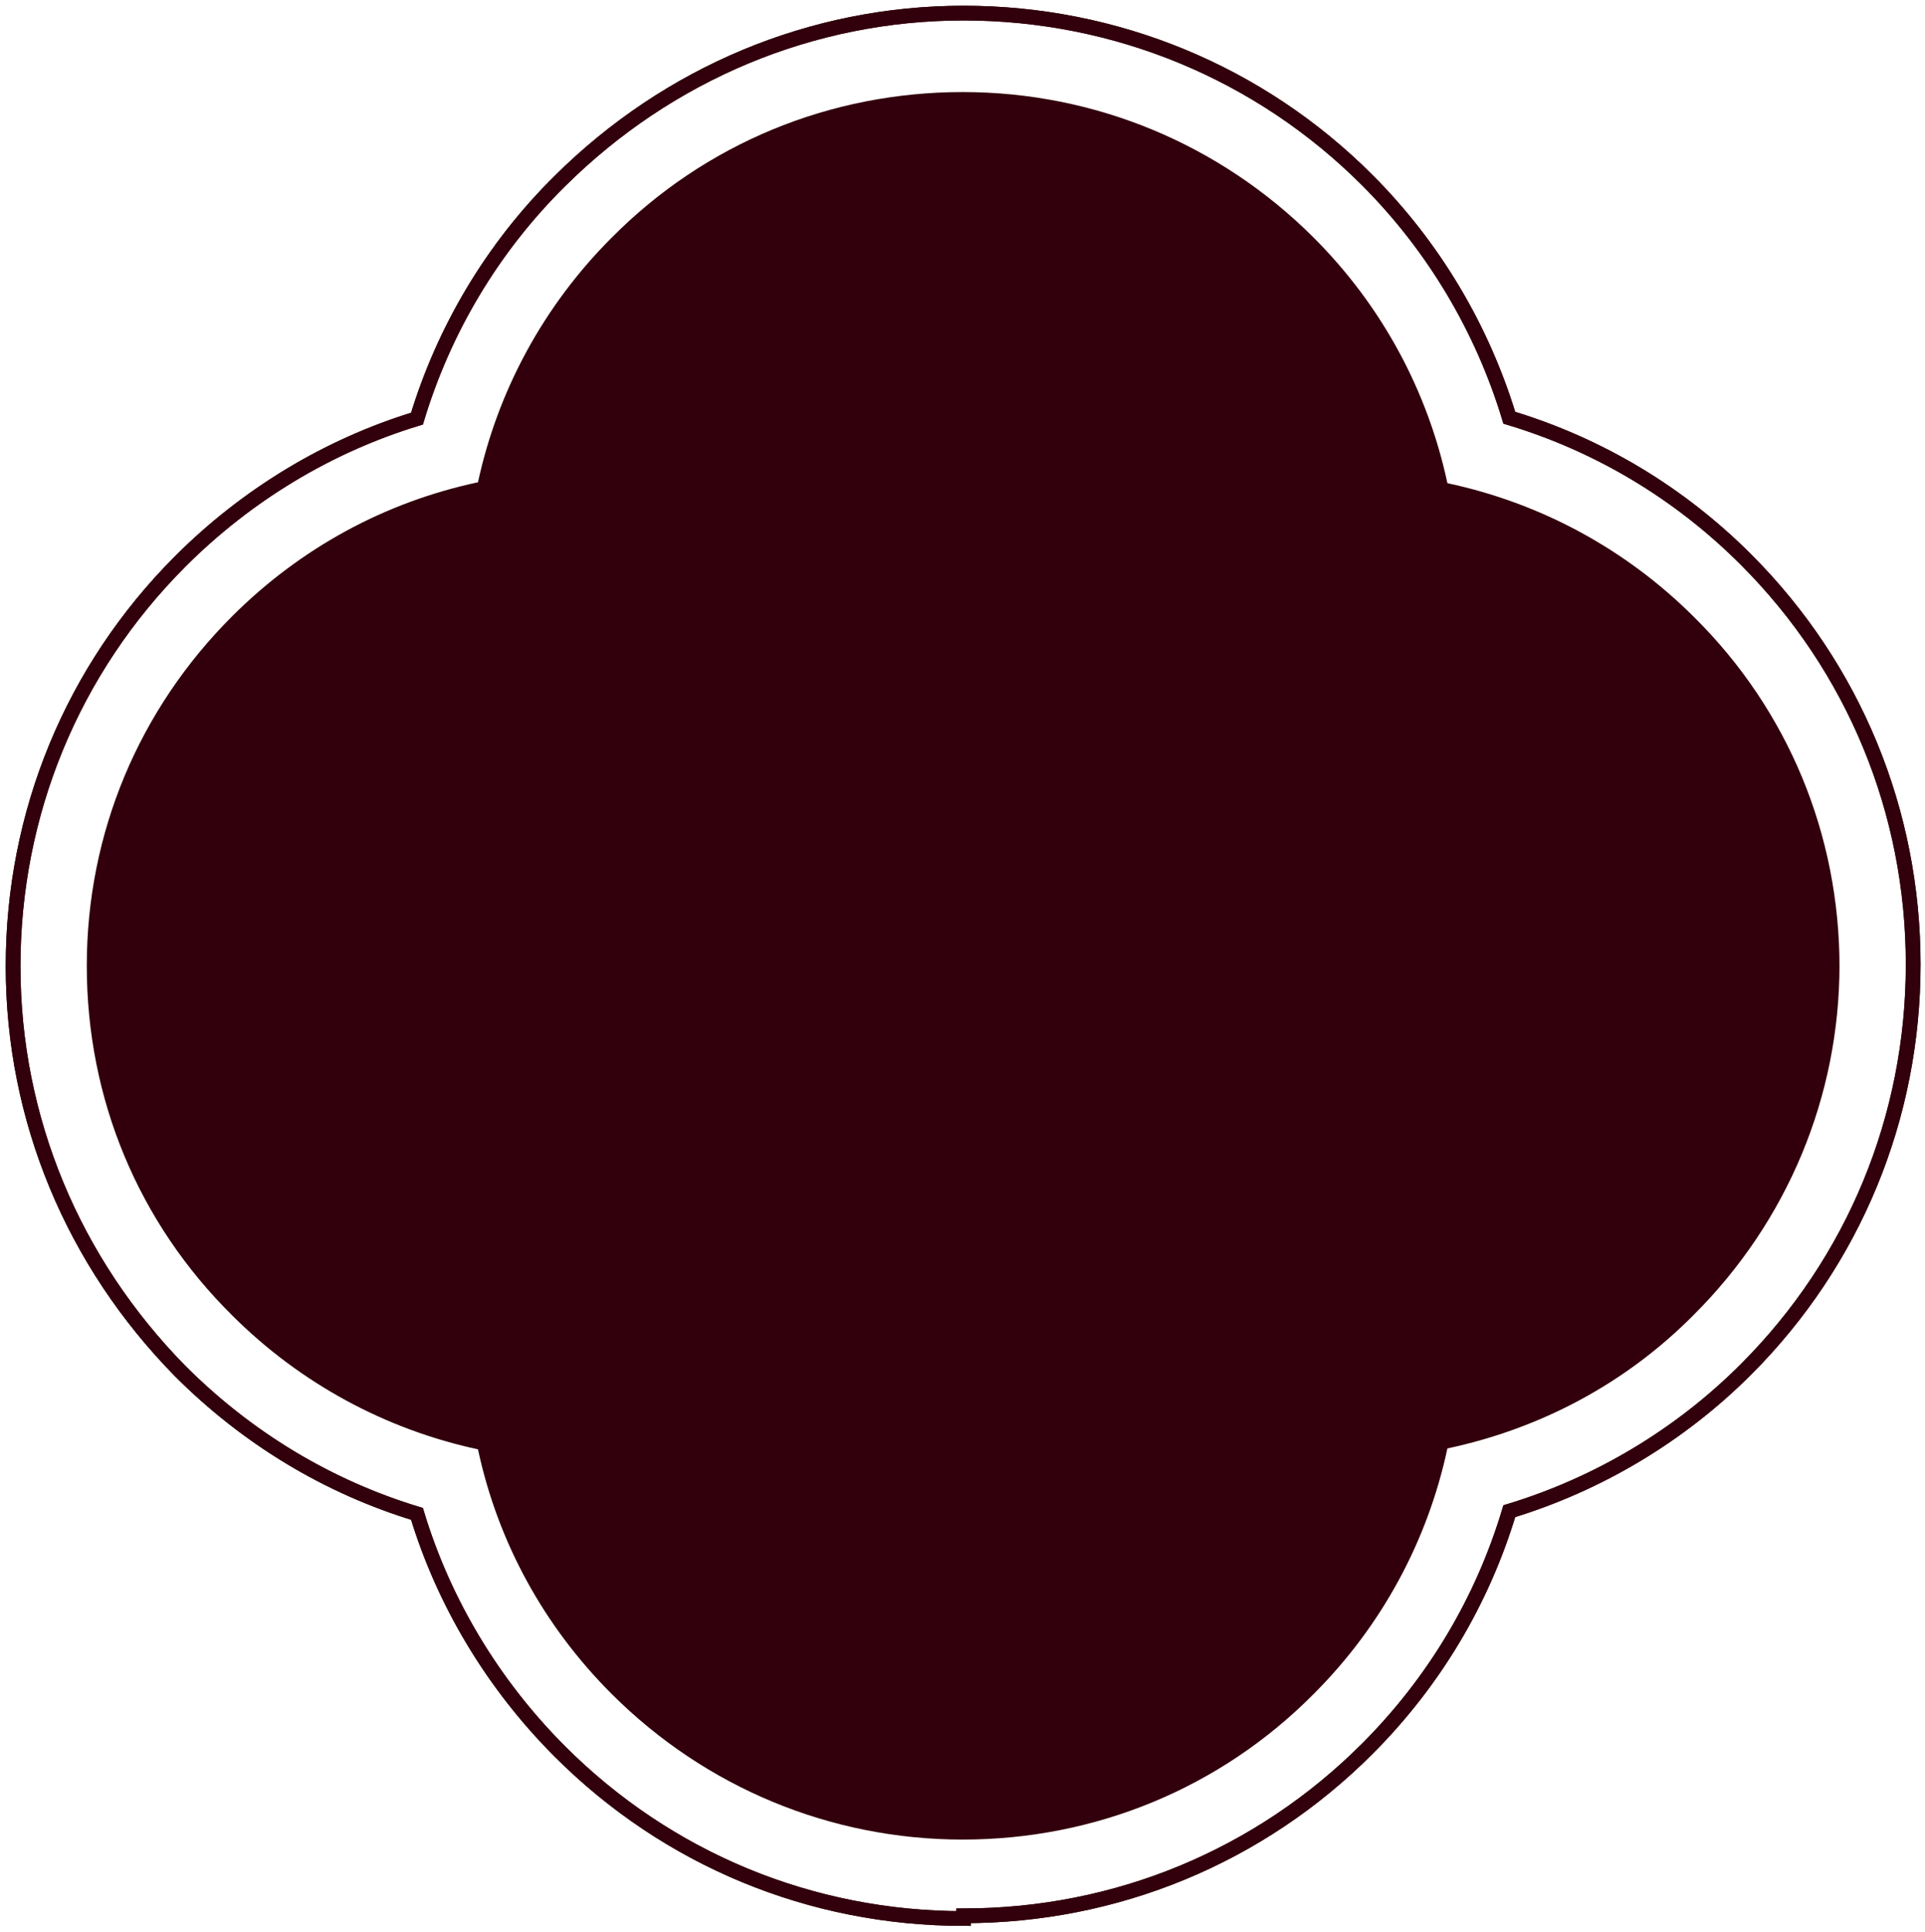
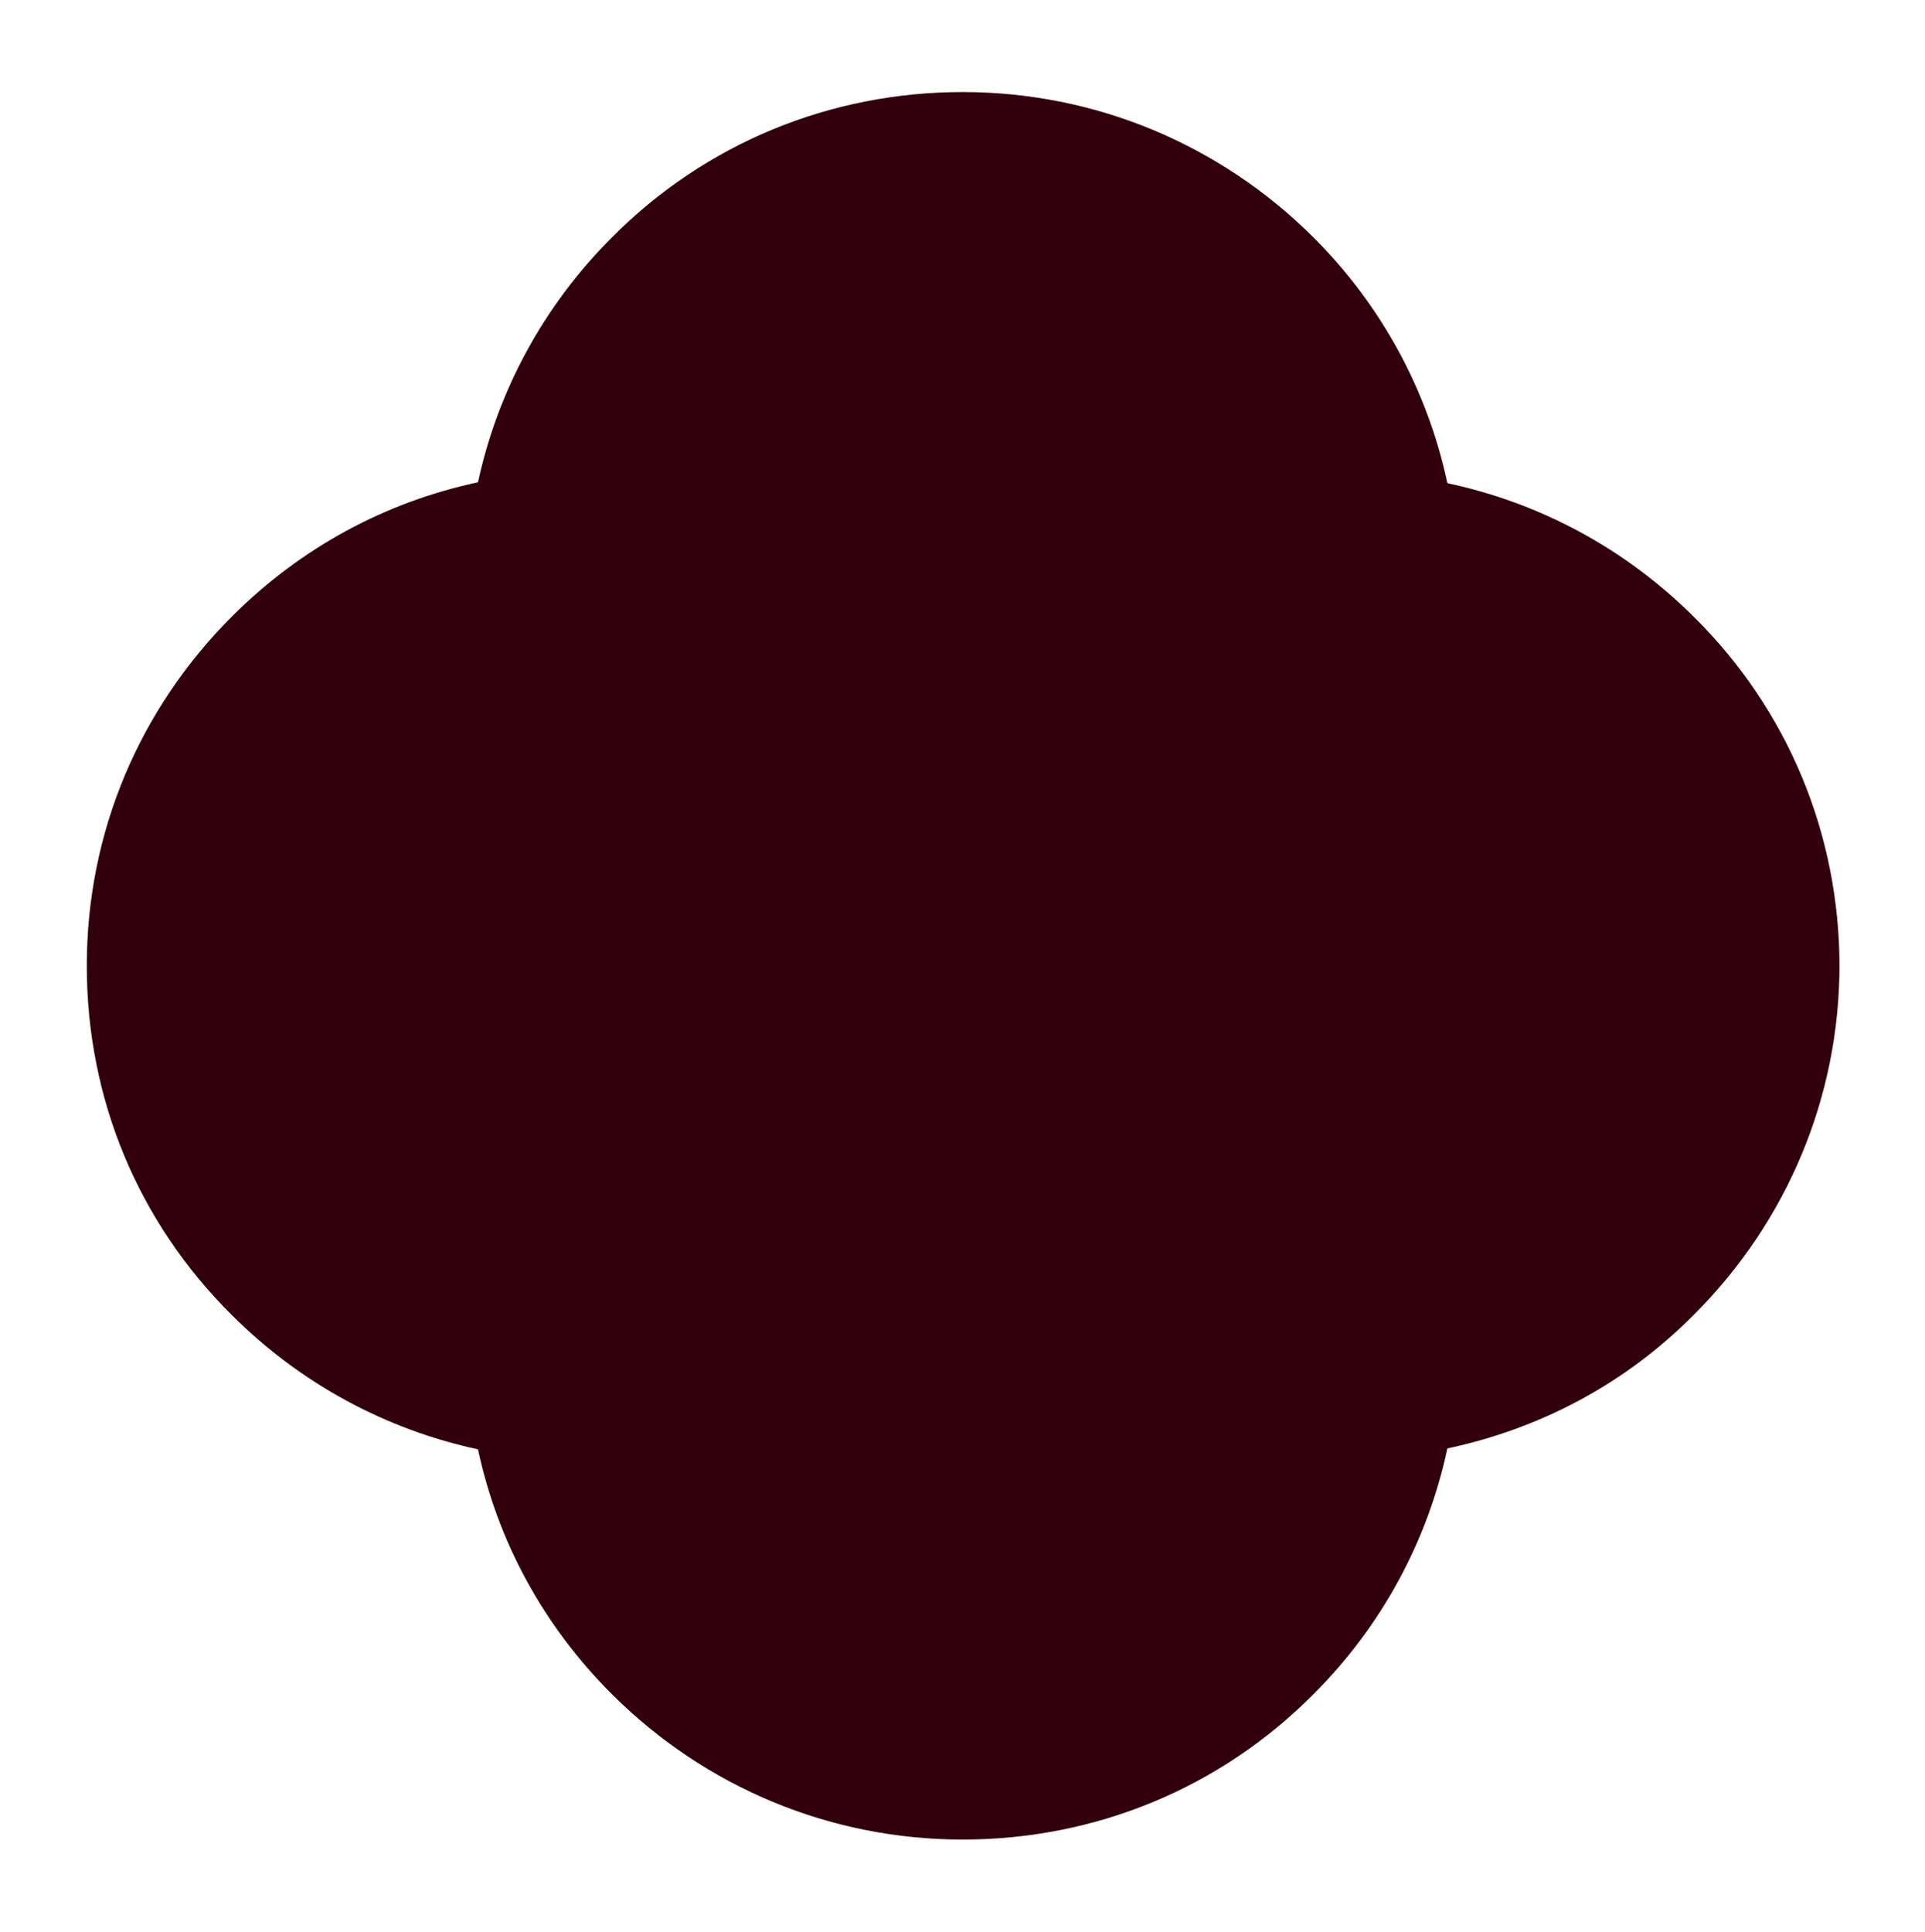
<svg xmlns="http://www.w3.org/2000/svg" width="294" height="295" viewBox="0 0 294 295" fill="none">
-   <path d="M147.167 293C123.863 293 101.931 283.936 85.481 267.457C75.337 257.294 67.798 244.798 63.685 231.202C50.115 227.082 37.778 219.666 27.497 209.367C11.184 192.75 2 170.915 2 147.569C2 124.223 11.047 102.25 27.497 85.771C37.641 75.608 50.115 68.055 63.685 63.935C67.798 50.34 75.2 37.843 85.481 27.68C102.068 11.201 124 2 147.167 2C170.333 2 192.403 11.064 208.852 27.543C218.996 37.706 226.398 50.203 230.511 63.798C244.219 67.918 256.556 75.334 266.699 85.496C283.149 101.975 292.196 123.948 292.196 147.294C292.196 170.64 283.149 192.613 266.699 209.092C256.556 219.254 244.081 226.67 230.511 230.79C226.398 244.523 218.996 256.883 208.852 267.045C192.403 283.524 170.47 292.588 147.167 292.588V293Z" stroke="#32000C" stroke-width="2.25" stroke-miterlimit="10" />
  <path d="M280.942 147.637C280.942 127.497 273.113 108.454 258.692 94.205C248.254 83.793 235.206 76.806 221.059 73.792C218.037 59.68 211.033 46.665 200.594 36.253C186.31 22.004 167.219 14.058 147.029 14.058C126.84 14.058 107.748 21.867 93.464 36.253C83.026 46.665 76.021 59.68 73 73.655C58.853 76.669 45.943 83.656 35.504 94.068C21.22 108.317 13.254 127.223 13.254 147.5C13.254 167.777 21.083 186.683 35.504 200.932C45.943 211.344 58.99 218.331 73 221.345C76.021 235.457 83.026 248.335 93.464 258.747C107.748 272.996 126.84 280.942 147.029 280.942C167.219 280.942 186.31 273.133 200.594 258.747C211.033 248.335 218.037 235.32 221.059 221.208C235.206 218.194 248.254 211.344 258.692 200.795C272.976 186.546 280.942 167.503 280.942 147.363V147.637Z" fill="#32000C" />
-   <path d="M147.167 293C123.863 293 101.931 283.936 85.481 267.457C75.337 257.294 67.798 244.798 63.685 231.202C50.115 227.082 37.778 219.666 27.497 209.367C11.184 192.75 2 170.915 2 147.569C2 124.223 11.047 102.25 27.497 85.771C37.641 75.608 50.115 68.055 63.685 63.935C67.798 50.34 75.2 37.843 85.481 27.68C102.068 11.201 124 2 147.167 2C170.333 2 192.403 11.064 208.852 27.543C218.996 37.706 226.398 50.203 230.511 63.798C244.219 67.918 256.556 75.334 266.699 85.496C283.149 101.975 292.196 123.948 292.196 147.294C292.196 170.64 283.149 192.613 266.699 209.092C256.556 219.254 244.081 226.67 230.511 230.79C226.398 244.523 218.996 256.883 208.852 267.045C192.403 283.524 170.47 292.588 147.167 292.588V293Z" stroke="#32000C" stroke-width="2.25" stroke-miterlimit="10" />
</svg>